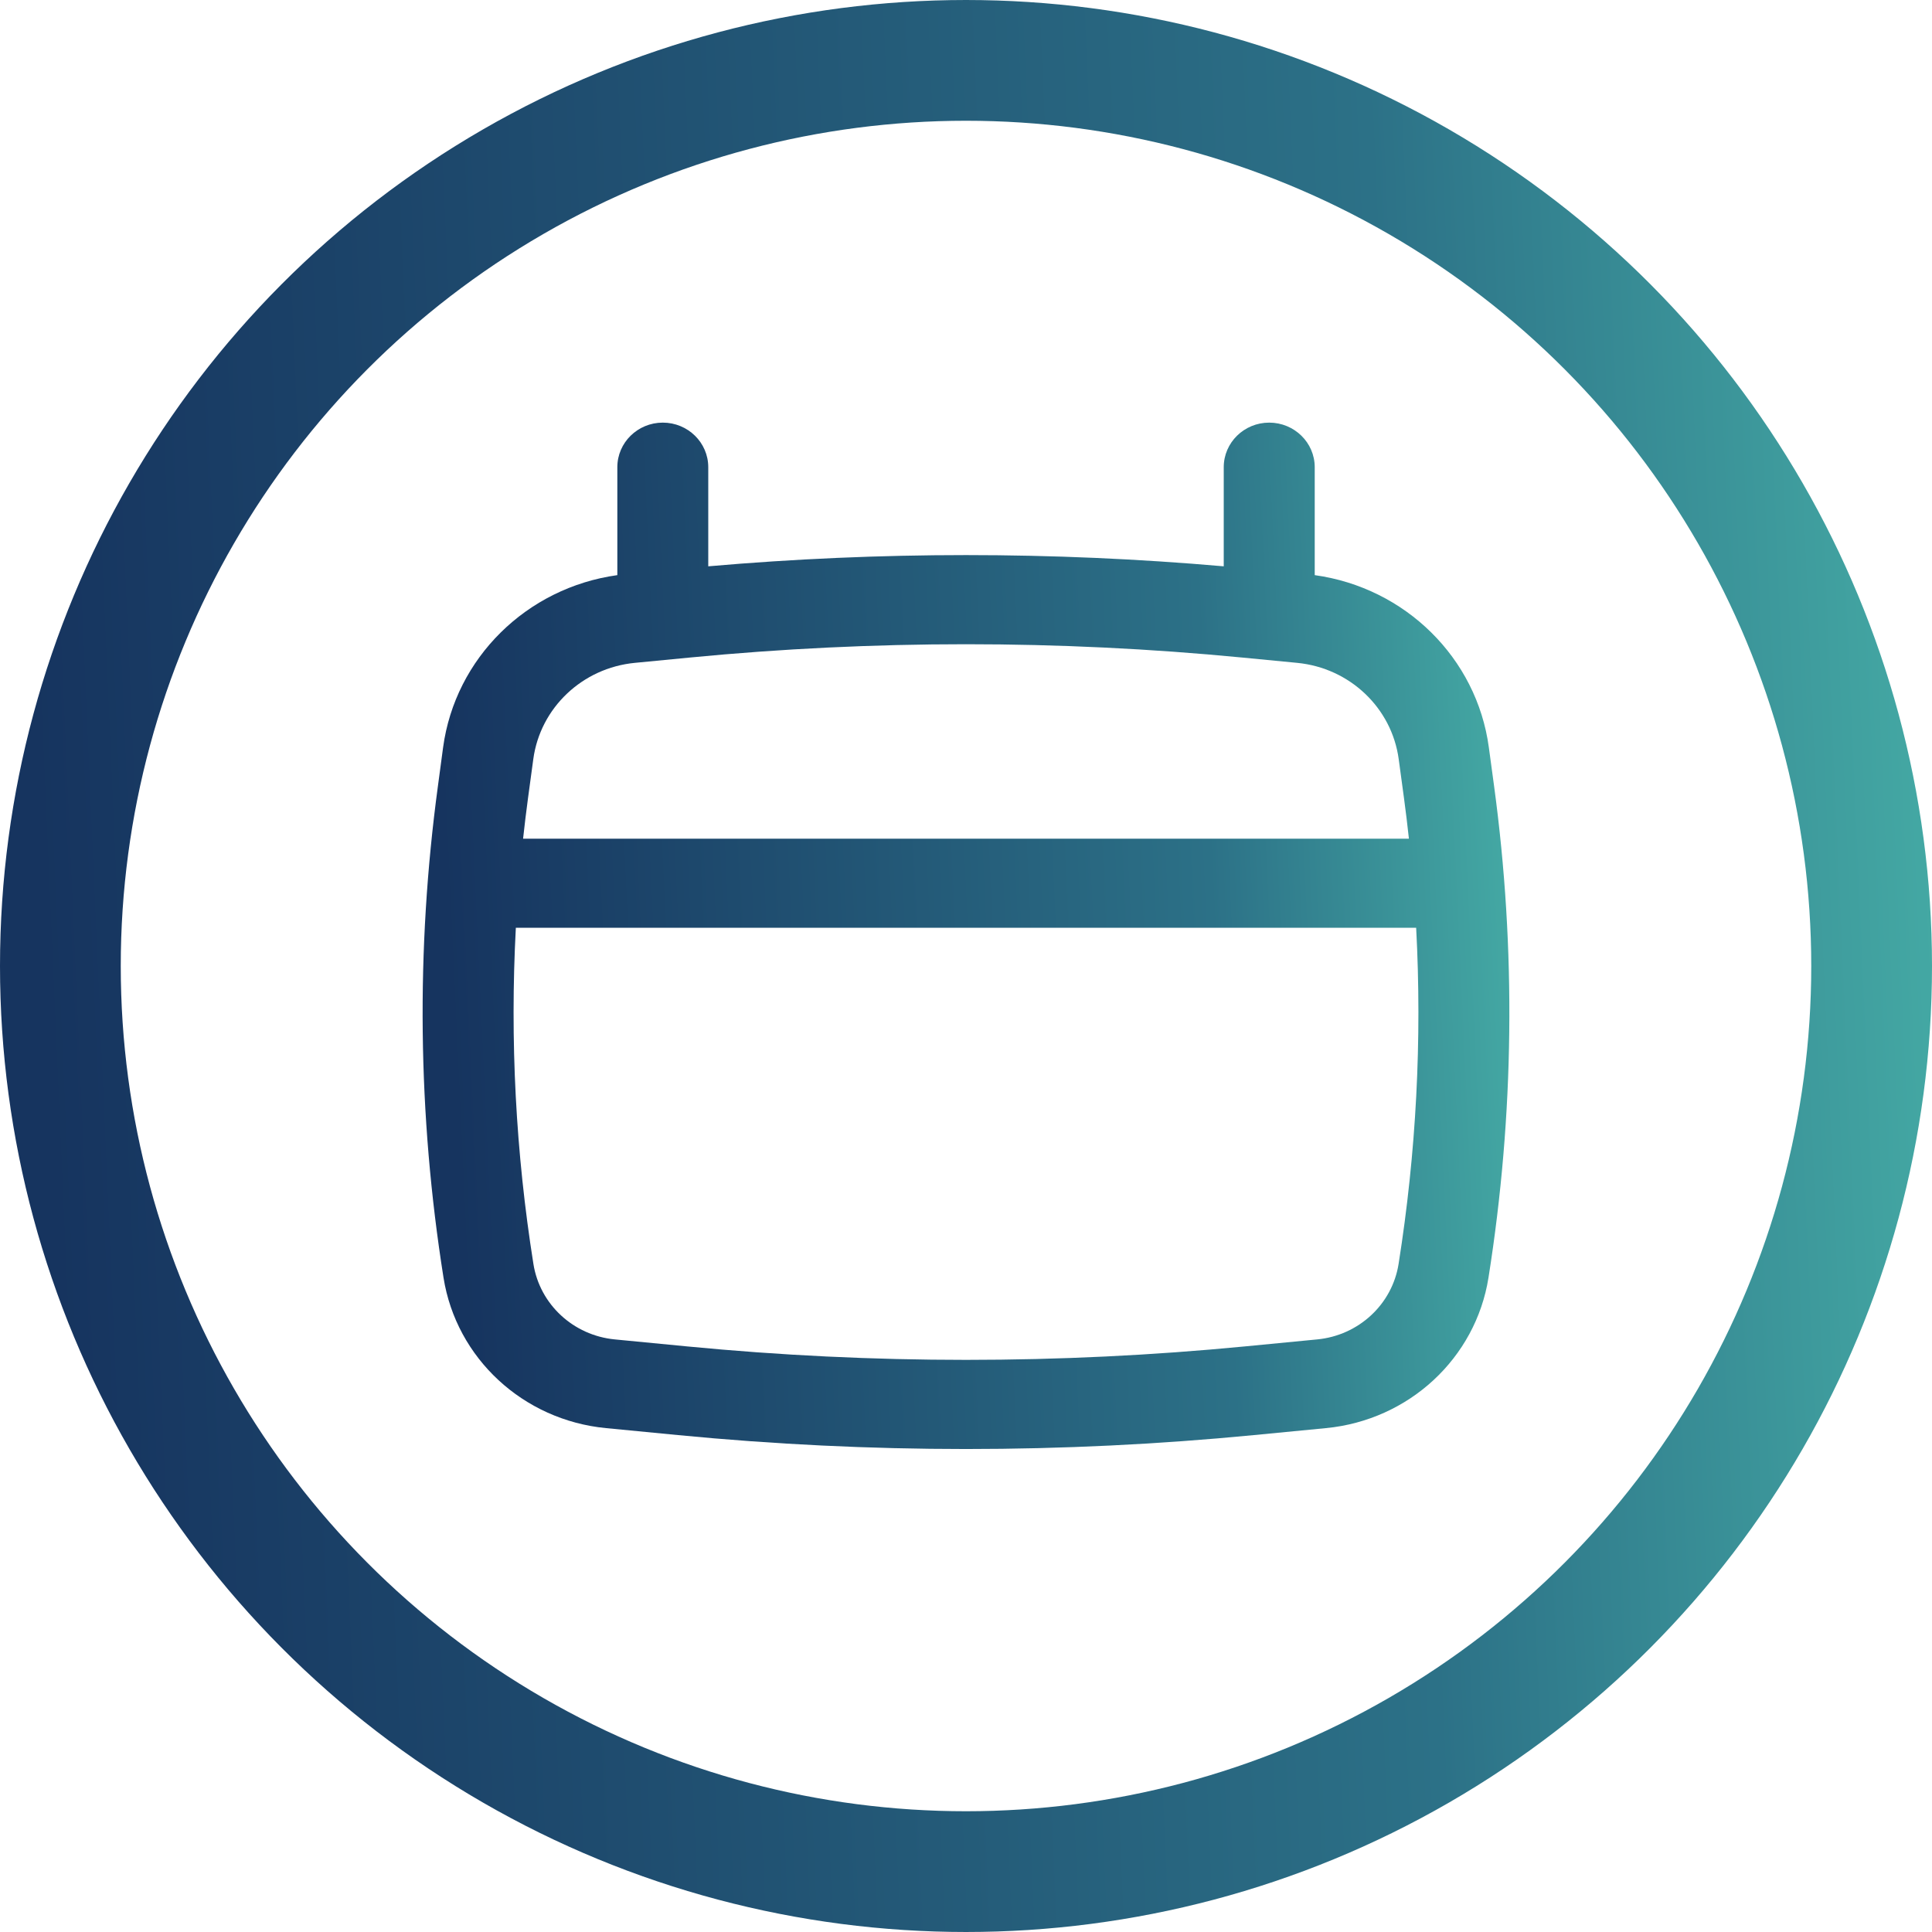
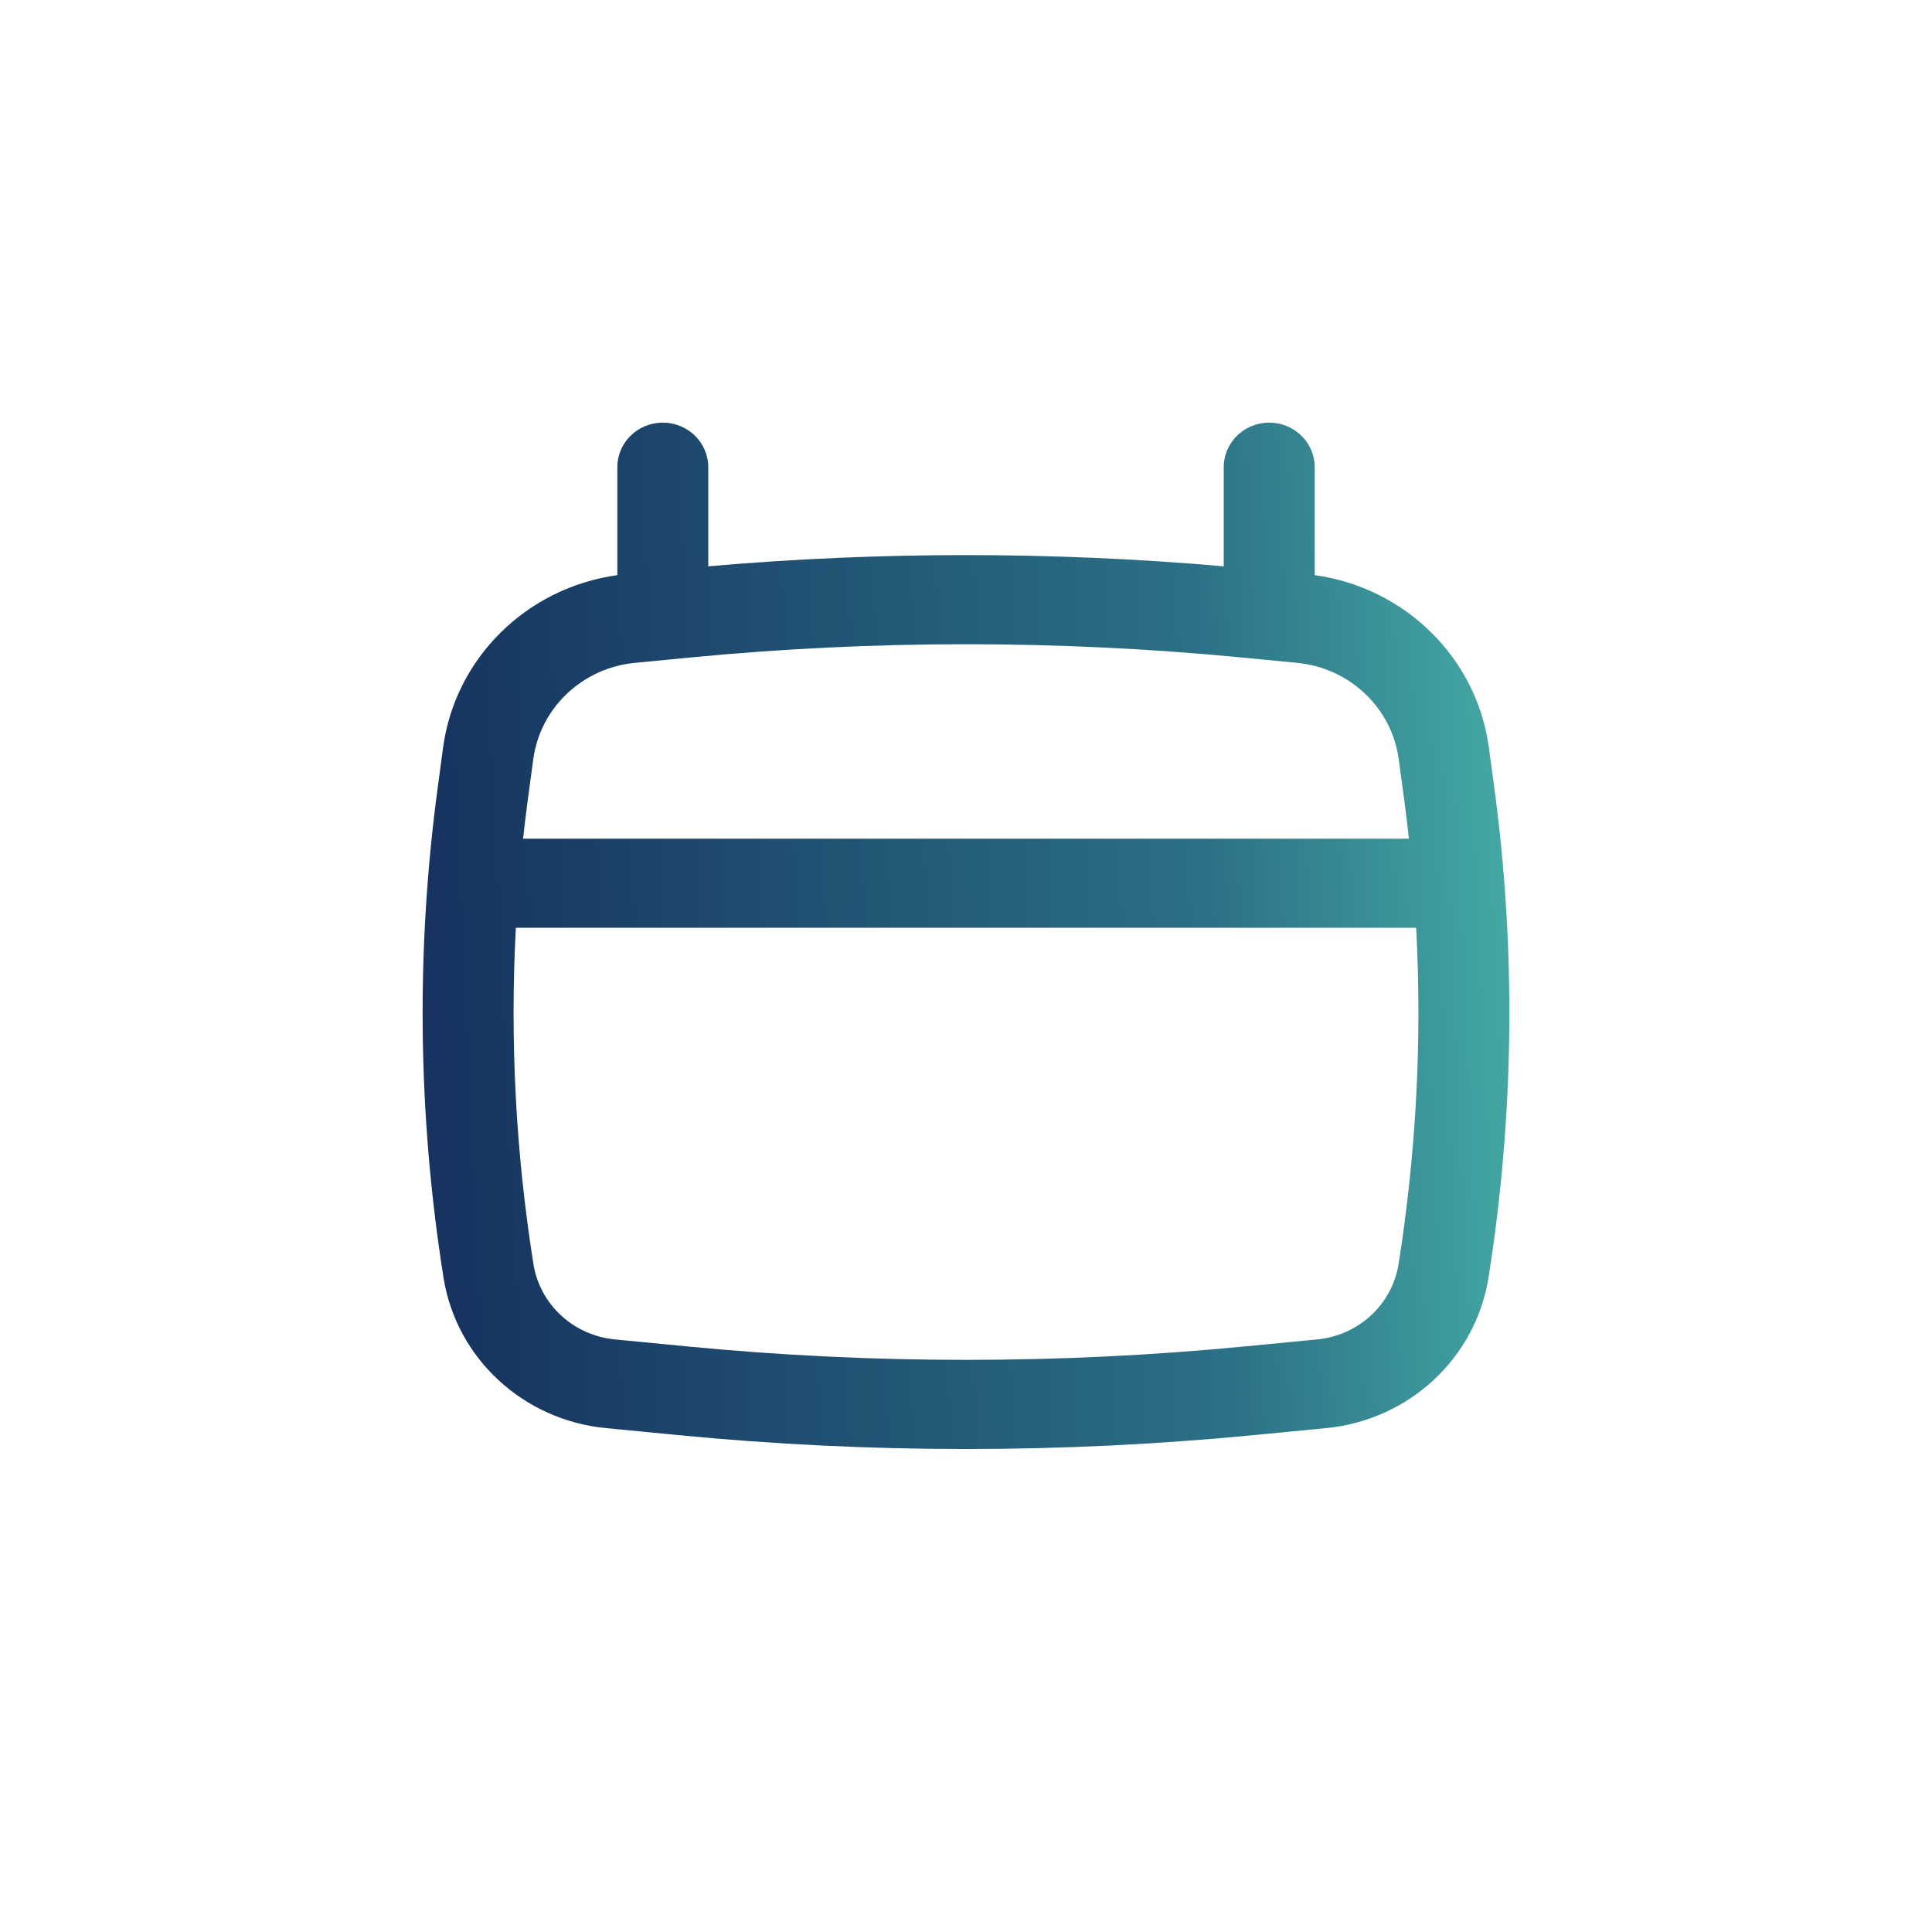
<svg xmlns="http://www.w3.org/2000/svg" width="32" height="32" viewBox="0 0 32 32" fill="none">
  <path fill-rule="evenodd" clip-rule="evenodd" d="M10.978 7C11.394 7 11.731 7.331 11.731 7.738V9.38C14.572 9.132 17.429 9.132 20.269 9.38V7.738C20.269 7.331 20.606 7 21.022 7C21.438 7 21.776 7.331 21.776 7.738V9.526C23.275 9.734 24.46 10.897 24.66 12.38L24.747 13.022C25.113 15.726 25.081 18.467 24.654 21.162C24.442 22.497 23.335 23.522 21.963 23.654L20.765 23.77C17.596 24.077 14.404 24.077 11.235 23.77L10.037 23.654C8.665 23.522 7.558 22.497 7.346 21.162C6.918 18.467 6.887 15.726 7.253 13.022L7.339 12.38C7.54 10.897 8.725 9.734 10.225 9.526V7.738C10.225 7.331 10.562 7 10.978 7ZM11.425 10.891C14.468 10.597 17.532 10.597 20.575 10.891L21.485 10.979C22.355 11.063 23.052 11.724 23.167 12.574L23.254 13.216C23.284 13.441 23.312 13.666 23.336 13.891H8.664C8.688 13.666 8.716 13.441 8.746 13.216L8.833 12.574C8.948 11.724 9.645 11.063 10.515 10.979L11.425 10.891ZM8.544 15.367C8.445 17.226 8.542 19.092 8.835 20.935C8.941 21.604 9.496 22.119 10.184 22.185L11.383 22.301C14.454 22.598 17.547 22.598 20.617 22.301L21.816 22.185C22.504 22.119 23.059 21.604 23.165 20.935C23.457 19.092 23.555 17.226 23.456 15.367H8.544Z" fill="url(#paint0_linear_1720_2218)" />
-   <circle cx="16" cy="16" r="15" stroke="url(#paint1_linear_1720_2218)" stroke-width="2" />
  <defs>
    <linearGradient id="paint0_linear_1720_2218" x1="7.784" y1="24" x2="25.647" y2="23.17" gradientUnits="userSpaceOnUse">
      <stop stop-color="#16345F" />
      <stop offset="0.71" stop-color="#2C7187" />
      <stop offset="1" stop-color="#45ABA5" />
    </linearGradient>
    <linearGradient id="paint1_linear_1720_2218" x1="1.394" y1="32" x2="33.158" y2="30.606" gradientUnits="userSpaceOnUse">
      <stop stop-color="#16345F" />
      <stop offset="0.71" stop-color="#2C7187" />
      <stop offset="1" stop-color="#45ABA5" />
    </linearGradient>
  </defs>
</svg>